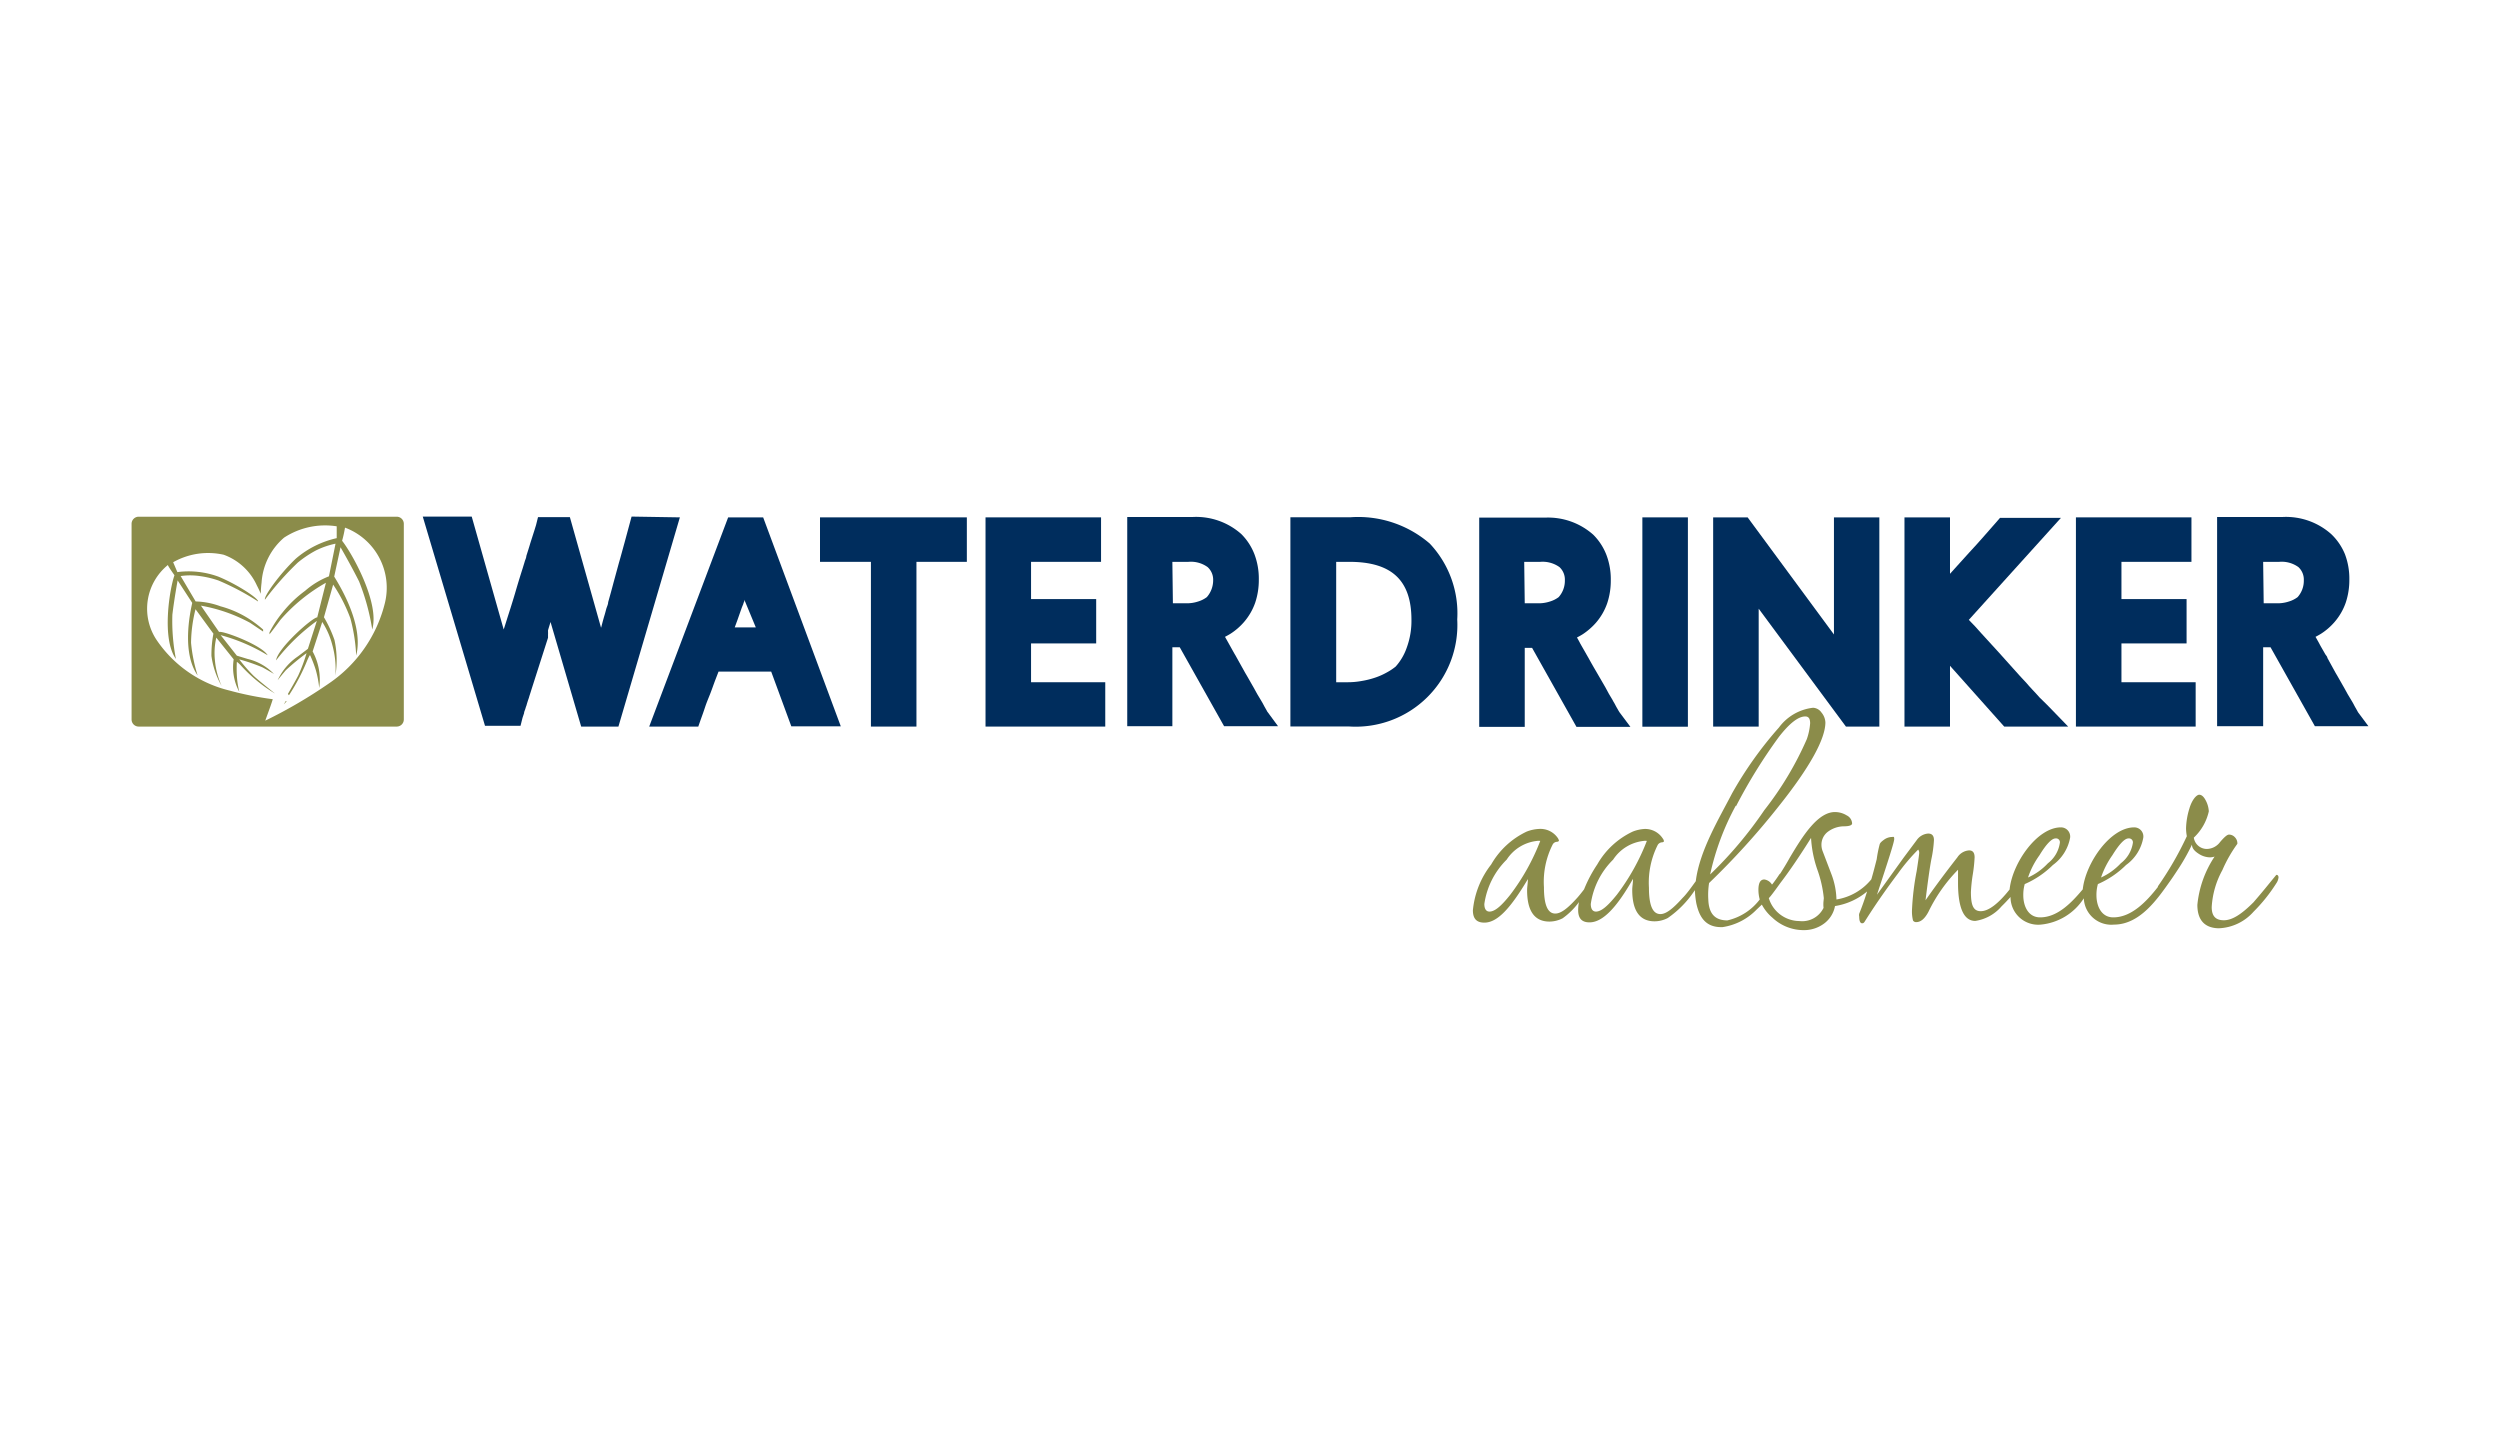
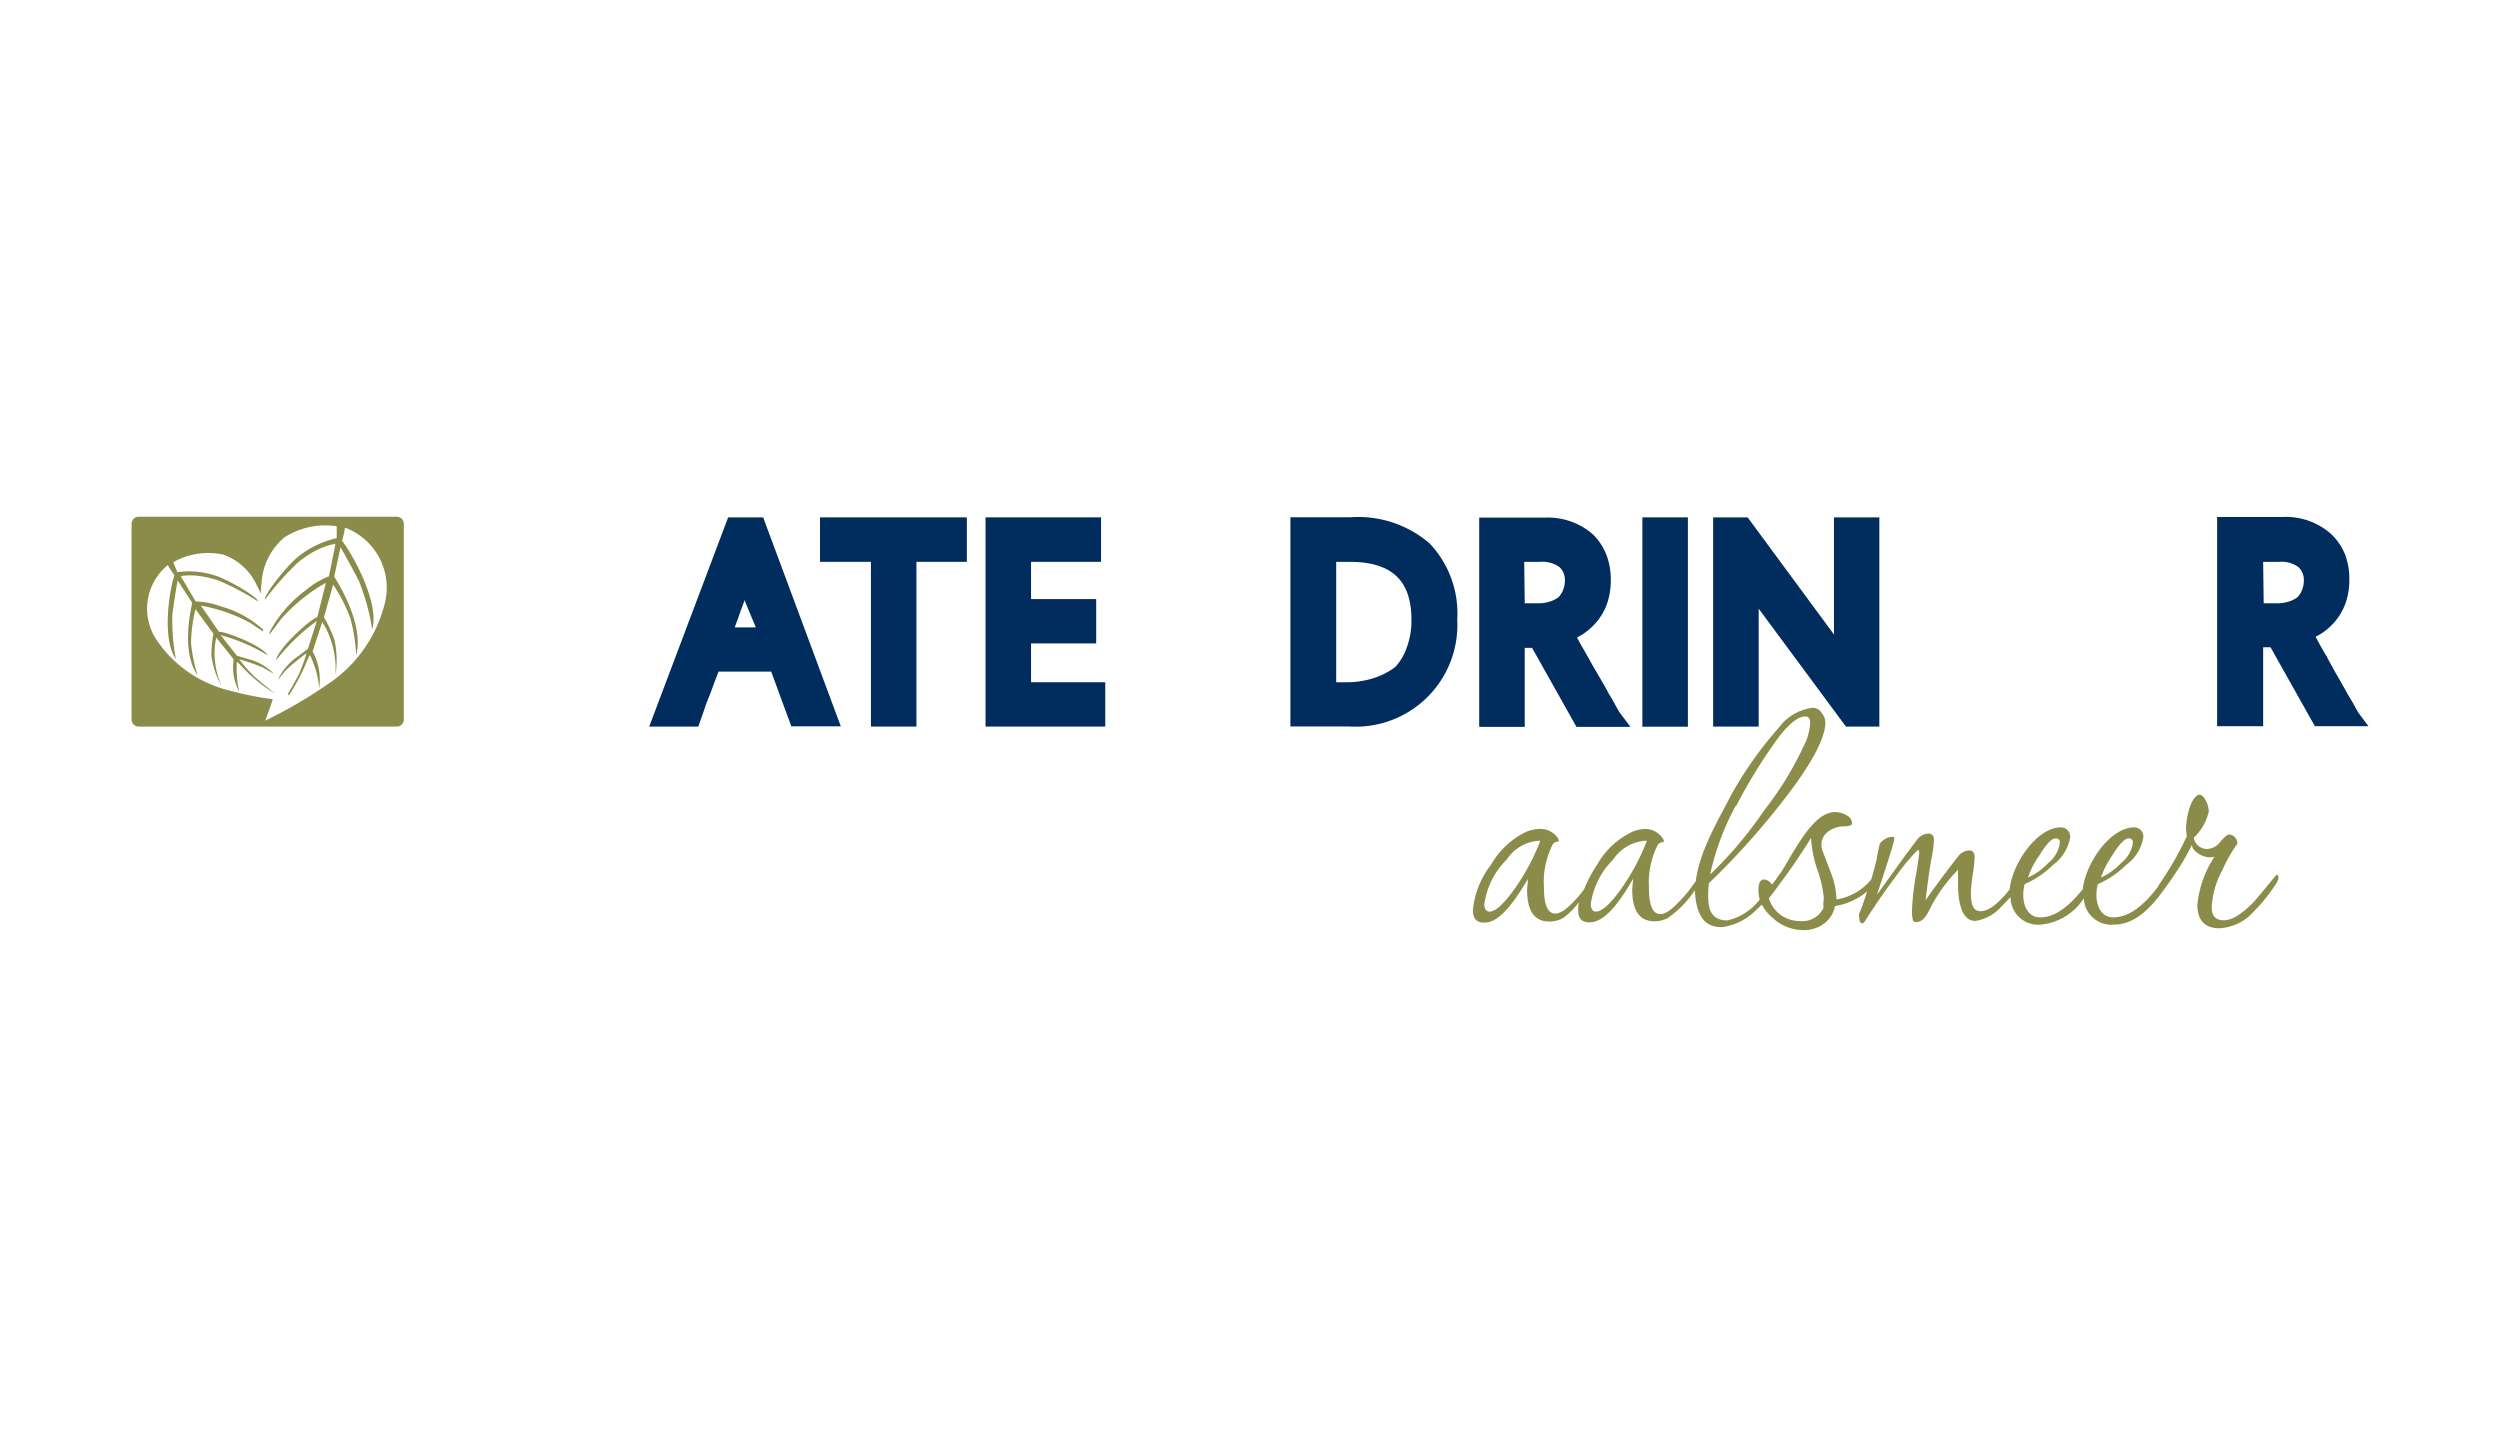
<svg xmlns="http://www.w3.org/2000/svg" id="Laag_11" data-name="Laag 11" viewBox="0 0 190 110" style="zoom: 1;">
  <title>mmf-partner-waterdrinkerTekengebied 1</title>
-   <path d="M21.57,53.53a1.79,1.79,0,0,0,.22-.25h-.07Z" fill="#8b8c4a" />
  <path d="M30.14,39.27H10.55a.54.54,0,0,0-.55.55V54.67a.54.54,0,0,0,.55.55H30.14a.54.54,0,0,0,.55-.55V39.82A.54.54,0,0,0,30.14,39.27Zm-.88,6.53A10.39,10.39,0,0,1,25,51.94a36.9,36.9,0,0,1-4.84,2.83c.26-.73.45-1.22.57-1.63a24.42,24.42,0,0,1-3.29-.66,9.33,9.33,0,0,1-5.53-3.83,4.28,4.28,0,0,1,.85-5.71c0,.08.5.78.5.78-.36,1-1,4.81.11,6.36a15.14,15.14,0,0,1-.27-3.36c.14-1.19.4-2.61.4-2.61l1.11,1.71c-.18.8-.8,3.79.41,5.51a11.71,11.71,0,0,1-.5-2.48,10.87,10.87,0,0,1,.34-2.55l1.36,1.86a8.34,8.34,0,0,0-.15,1.69,6.23,6.23,0,0,0,.78,2.29,6,6,0,0,1-.52-2,5.17,5.17,0,0,1,.11-1.68l1.32,1.65a3.94,3.94,0,0,0,.43,2.48A6.7,6.7,0,0,1,18,51.32a8.87,8.87,0,0,1,0-1c0-.05.21.15.31.26a11.73,11.73,0,0,0,2.59,2.13h0c-.24-.2-1.26-1-1.64-1.36a12.33,12.33,0,0,1-1.08-1.24,14.67,14.67,0,0,1,1.75.6c.41.22.89.51.89.51a4.06,4.06,0,0,0-2-1.14l-.82-.25-1.23-1.56a13.85,13.85,0,0,1,3.57,1.53c-.41-.75-3.38-1.88-3.69-1.77l-1.38-2A12.29,12.29,0,0,1,19,47.33L20,48a.77.77,0,0,1,0-.15,8.5,8.5,0,0,0-1.24-.92,7.83,7.83,0,0,0-2-.85,5.84,5.84,0,0,0-1.89-.37l-1.14-1.93a5,5,0,0,1,1.44,0,7.38,7.38,0,0,1,1.44.34,19.64,19.64,0,0,1,3,1.59c.06-.21-1.55-1.28-3-1.88a6.56,6.56,0,0,0-3.13-.35l-.32-.75A5.39,5.39,0,0,1,17,42.16a4.42,4.42,0,0,1,2.52,2.33c.11.21.21.42.3.64a7.91,7.91,0,0,1,.06-.85,4.91,4.91,0,0,1,1.71-3.42,5.7,5.7,0,0,1,4-.86l0,.9a7.19,7.19,0,0,0-3.1,1.55c-1.24,1.17-2.48,2.92-2.35,3.12a22.4,22.4,0,0,1,2.5-2.82A8.4,8.4,0,0,1,24,41.84a6.08,6.08,0,0,1,1.5-.52L25,43.8a6.15,6.15,0,0,0-1.81,1.1,9,9,0,0,0-1.71,1.64,8.42,8.42,0,0,0-1,1.52s0,.1,0,.15c.16-.2.42-.54.84-1.11a13.12,13.12,0,0,1,3.45-2.81l-.66,2.63c-.36,0-3,2.33-3.13,3.27a15.17,15.17,0,0,1,3.1-3l-.68,2.12-.75.57a4.45,4.45,0,0,0-1.55,1.82l0,0c.13-.17.39-.49.63-.77a17.1,17.1,0,0,1,1.57-1.29,12.76,12.76,0,0,1-.64,1.71c-.16.31-.5.91-.78,1.39l.08.1a15.46,15.46,0,0,0,1.39-2.65c.07-.15.19-.44.22-.39A9.48,9.48,0,0,1,24,50.92a7.81,7.81,0,0,1,.26,1.37,4.5,4.5,0,0,0-.5-2.78l.73-2.24A5.91,5.91,0,0,1,25.25,49a6.81,6.81,0,0,1,.24,2.35,7.21,7.21,0,0,0-.07-2.71,9.43,9.43,0,0,0-.8-1.73l.7-2.48A12,12,0,0,1,26.63,47a13.13,13.13,0,0,1,.44,2.82c.59-2.28-1.18-5.2-1.67-6l.48-2.23s.81,1.4,1.41,2.6a16.91,16.91,0,0,1,1,3.65C28.88,45.79,26.72,42,26,41.1a9.18,9.18,0,0,0,.22-1A4.88,4.88,0,0,1,29.26,45.8Z" fill="#8b8c4a" />
  <path d="M58,39.32H55.34l-6,15.9h3.73l.16-.46c.11-.31.23-.63.35-1s.27-.71.41-1.07.26-.72.4-1.08l.22-.57h4l1.53,4.16H63.9Zm-.56,8.36H55.84l.21-.57.33-.94.11-.27a1,1,0,0,1,.08-.21v0l0-.11Z" fill="#002d5d" />
  <polygon points="62.32 39.32 62.32 42.7 66.19 42.7 66.19 55.22 69.65 55.22 69.65 42.7 73.48 42.7 73.48 39.32 62.32 39.32" fill="#002d5d" />
  <polygon points="78.36 51.85 78.36 48.9 83.31 48.9 83.31 45.53 78.36 45.53 78.36 42.7 83.68 42.7 83.68 39.32 74.9 39.32 74.9 55.22 84 55.22 84 51.85 78.36 51.85" fill="#002d5d" />
-   <path d="M96.35,54.13a.49.49,0,0,1-.08-.13l-.16-.28-.16-.3-.13-.22v0l-.27-.45-.27-.49c-.22-.38-.43-.76-.65-1.13L94,50h0c-.05-.09-.1-.19-.16-.28l-.13-.23-.34-.61-.27-.48c.15-.08.3-.16.44-.25a4.72,4.72,0,0,0,1-.87,4.53,4.53,0,0,0,.86-1.49,5.44,5.44,0,0,0,.27-1.75,5.24,5.24,0,0,0-.33-1.91,4.4,4.4,0,0,0-1-1.54,5.17,5.17,0,0,0-3.67-1.3h-5v15.9H89.1v-6h.56l3.37,6h4.1ZM89.1,42.7h1.22a2.16,2.16,0,0,1,1.46.4,1.29,1.29,0,0,1,.42,1,1.94,1.94,0,0,1-.48,1.28,2.09,2.09,0,0,1-.65.33,2.75,2.75,0,0,1-.93.14h-1Z" fill="#002d5d" />
  <path d="M108.66,41.31a8.32,8.32,0,0,0-6-2H98.07v15.9h4.43a7.73,7.73,0,0,0,8.25-8.13A7.72,7.72,0,0,0,108.66,41.31Zm-3.27,9.8a5.08,5.08,0,0,1-.88.39,6.34,6.34,0,0,1-1,.25,5.91,5.91,0,0,1-1.12.1h-.84V42.7h1c3.22,0,4.72,1.4,4.72,4.41a5.91,5.91,0,0,1-.35,2.09,4.23,4.23,0,0,1-.85,1.46A4.34,4.34,0,0,1,105.39,51.11Z" fill="#002d5d" />
  <path d="M123.08,54.13,123,54l-.16-.28-.16-.3a2,2,0,0,1-.13-.23v0l-.27-.45-.27-.5-.65-1.12c-.21-.36-.42-.72-.61-1.07h0l-.16-.28-.13-.23-.35-.61c-.08-.16-.17-.32-.26-.48.15-.08.3-.16.44-.25a5,5,0,0,0,1-.87,4.53,4.53,0,0,0,.86-1.49,5.44,5.44,0,0,0,.27-1.75,5.2,5.2,0,0,0-.33-1.91,4.4,4.4,0,0,0-1-1.54,5.17,5.17,0,0,0-3.67-1.3h-5v15.9h3.46v-6h.56l3.37,6h4.1ZM115.84,42.7h1.22a2.2,2.2,0,0,1,1.46.4,1.29,1.29,0,0,1,.41,1,1.87,1.87,0,0,1-.47,1.28,2.09,2.09,0,0,1-.65.33,2.75,2.75,0,0,1-.93.14h-1Z" fill="#002d5d" />
  <rect x="124.82" y="39.32" width="3.46" height="15.91" fill="#002d5d" />
  <polygon points="139.38 39.32 139.38 48.22 132.82 39.32 130.2 39.32 130.2 55.22 133.66 55.22 133.66 46.26 140.29 55.22 142.83 55.22 142.83 39.32 139.38 39.32" fill="#002d5d" />
-   <path d="M156,54l-.42-.43L155,53c-.19-.22-.38-.42-.56-.61s-.31-.34-.41-.46l0,0-.52-.56c-.18-.19-.35-.39-.52-.58l-.53-.59c-.18-.19-.35-.38-.52-.58l-1.38-1.51c-.31-.35-.62-.7-.93-1l7-7.75H152l-.2.23-1,1.14q-.54.62-1.11,1.23l-1.13,1.25-.36.4V39.32h-3.46v15.9h3.46V50.6l4.12,4.62h4.86Z" fill="#002d5d" />
-   <polygon points="161.23 51.85 161.23 48.9 166.18 48.9 166.18 45.53 161.23 45.53 161.23 42.7 166.55 42.7 166.55 39.32 157.77 39.32 157.77 55.22 166.87 55.22 166.87 51.85 161.23 51.85" fill="#002d5d" />
  <path d="M179.21,54.13l-.07-.13-.16-.28-.16-.3-.13-.22v0l-.27-.45-.27-.49c-.22-.38-.43-.76-.65-1.13L176.88,50h0c0-.09-.1-.19-.16-.28l-.13-.23c-.12-.21-.24-.41-.34-.61l-.27-.48c.15-.08.3-.16.44-.25a4.72,4.72,0,0,0,1-.87,4.53,4.53,0,0,0,.86-1.49,5.44,5.44,0,0,0,.27-1.75,5.24,5.24,0,0,0-.33-1.91,4.4,4.4,0,0,0-1.05-1.54,5.17,5.17,0,0,0-3.67-1.3h-5v15.9H172v-6h.56l3.37,6H180ZM172,42.7h1.22a2.16,2.16,0,0,1,1.46.4,1.29,1.29,0,0,1,.41,1,1.87,1.87,0,0,1-.47,1.28,2.09,2.09,0,0,1-.65.33,2.75,2.75,0,0,1-.93.14h-1Z" fill="#002d5d" />
-   <path d="M48,39.26l-.54,2c-.14.5-.27,1-.42,1.51l-.42,1.54c-.13.5-.27,1-.4,1.46h0c0,.17-.1.34-.15.53s-.09.34-.13.47-.11.38-.16.57-.06.25-.1.37l-2.37-8.41H40.89l-.13.52a1.89,1.89,0,0,1-.06.21l-.07.23-.32,1c-.1.35-.21.68-.31,1,0,.14-.09.29-.13.45l-.15.49q-.24.75-.48,1.56c-.15.53-.3,1-.43,1.42l-.24.75-.23.73-.06.18-2.43-8.58H32.13l4.73,15.9h2.7l.13-.52a1.85,1.85,0,0,1,.06-.2l.08-.24c0-.11.07-.23.1-.34a2.25,2.25,0,0,1,.08-.24v0q.07-.26.18-.57c.06-.21.13-.41.18-.58l1.28-4,0-.11s0,0,0-.06l0-.11a.83.83,0,0,0,0-.15l0-.06,0-.08c.06-.21.13-.42.19-.63l2.33,7.95H47l4.67-15.9Z" fill="#002d5d" />
  <path d="M173,66.49s-.25.3-.73.89-.72.86-1,1.19c-.92.92-1.62,1.37-2.26,1.37s-.92-.34-.92-1a6.59,6.59,0,0,1,.81-2.81,10.44,10.44,0,0,1,1.14-2,.66.66,0,0,0-.19-.5.6.6,0,0,0-.45-.2c-.14,0-.36.2-.67.56a1.28,1.28,0,0,1-1,.53,1,1,0,0,1-1-.86,3.9,3.9,0,0,0,1.14-2,2,2,0,0,0-.2-.76c-.16-.33-.33-.5-.53-.5s-.55.37-.75,1.06a5.57,5.57,0,0,0-.25,1.48,3.3,3.3,0,0,0,.06.61,24.77,24.77,0,0,1-2.2,3.81l0,.05c-.86,1.1-2,2.31-3.39,2.31-.89,0-1.28-.83-1.28-1.69a3,3,0,0,1,.11-.84,7,7,0,0,0,2.14-1.45,3.25,3.25,0,0,0,1.31-2.08.69.69,0,0,0-.69-.78c-1.82,0-3.7,2.72-3.91,4.71-.84,1-1.91,2.13-3.24,2.13-.89,0-1.28-.83-1.28-1.69a3,3,0,0,1,.11-.84,7,7,0,0,0,2.14-1.45,3.3,3.3,0,0,0,1.31-2.08.7.7,0,0,0-.7-.78c-1.81,0-3.7,2.73-3.9,4.72-.87,1.1-1.61,1.65-2.19,1.65s-.75-.47-.75-1.45a11.57,11.57,0,0,1,.14-1.33,11.32,11.32,0,0,0,.14-1.31c0-.36-.14-.53-.42-.53a1.15,1.15,0,0,0-.89.53c-1.11,1.42-1.89,2.5-2.42,3.26.17-1.37.31-2.42.45-3.15a9.17,9.17,0,0,0,.19-1.42c0-.33-.14-.5-.44-.5a1.16,1.16,0,0,0-.87.5l-1,1.34L142.65,68c.87-2.64,1.31-4,1.31-4.23s-.05-.16-.19-.16a1.09,1.09,0,0,0-.56.19c-.19.14-.33.25-.36.39a9.16,9.16,0,0,0-.22,1.11c-.14.55-.27,1.06-.41,1.53a4.29,4.29,0,0,1-2.65,1.53,5.74,5.74,0,0,0-.37-1.89l-.69-1.81a1.37,1.37,0,0,1-.08-.47,1.23,1.23,0,0,1,.52-1,2.08,2.08,0,0,1,1.17-.39c.42,0,.64-.08.64-.22a.72.72,0,0,0-.41-.61,1.7,1.7,0,0,0-.78-.25c-1.39-.11-2.59,1.86-3.54,3.45-.27.49-.52.89-.73,1.22a.36.36,0,0,0-.1.11c-.15.23-.3.44-.46.65l-.07.08a.81.81,0,0,0-.58-.39c-.31,0-.45.27-.45.8a2.84,2.84,0,0,0,.1.72,4.27,4.27,0,0,1-2.46,1.59c-1.09,0-1.42-.69-1.45-1.61a5.73,5.73,0,0,1,.06-1.23,57.66,57.66,0,0,0,5.25-5.78c2.4-3,3.59-5.17,3.59-6.43a1.26,1.26,0,0,0-.3-.75.82.82,0,0,0-.64-.36,3.75,3.75,0,0,0-2.59,1.5,28.87,28.87,0,0,0-3.56,5c-1,1.93-2.48,4.38-2.76,6.68-.33.46-.72,1-1,1.27-.78.87-1.28,1.23-1.69,1.23-.59,0-.87-.67-.87-2a6.37,6.37,0,0,1,.67-3.26.42.42,0,0,1,.28-.19c.14,0,.19-.06.19-.09a.41.41,0,0,0-.08-.19A1.6,1.6,0,0,0,125,63a2.88,2.88,0,0,0-.91.2,6.07,6.07,0,0,0-2.7,2.5,10.1,10.1,0,0,0-1,1.89c-.18.24-.36.46-.49.61-.78.87-1.28,1.23-1.7,1.23-.58,0-.86-.67-.86-2a6.27,6.27,0,0,1,.67-3.26.4.4,0,0,1,.28-.19c.13,0,.19-.06.19-.09a.58.58,0,0,0-.08-.19,1.6,1.6,0,0,0-1.45-.7,2.94,2.94,0,0,0-.92.2,6.12,6.12,0,0,0-2.7,2.5,6.66,6.66,0,0,0-1.39,3.48c0,.64.28.94.87.94,1,0,2-1.11,3.31-3.31,0,.31-.06.59-.06.84,0,1.58.56,2.39,1.7,2.39a2.21,2.21,0,0,0,1-.25A5.46,5.46,0,0,0,120,68.56a3.21,3.21,0,0,0-.06.6c0,.64.28.94.86.94,1,0,2.06-1.11,3.31-3.31,0,.31-.06.59-.06.84,0,1.58.56,2.39,1.7,2.39a2.18,2.18,0,0,0,1-.25,7.69,7.69,0,0,0,2.06-2.12h0a7,7,0,0,0,.11,1c.22,1,.67,1.86,2,1.81a4.54,4.54,0,0,0,2.59-1.34l.39-.37a3.38,3.38,0,0,0,.81,1,3.45,3.45,0,0,0,2.36.94,2.55,2.55,0,0,0,1.56-.5,2.14,2.14,0,0,0,.83-1.33,5,5,0,0,0,2.44-1.11c-.2.65-.41,1.22-.6,1.69a.51.51,0,0,0,0,.22c0,.34.08.51.22.51s.17-.09.28-.26c.86-1.36,1.7-2.53,2.45-3.53a14.43,14.43,0,0,1,1.53-1.81s.08.09.08.23-.08.66-.19,1.39a19.89,19.89,0,0,0-.36,3,2.8,2.8,0,0,0,.08.77.27.27,0,0,0,.25.12c.33,0,.64-.25.92-.78a12,12,0,0,1,2.25-3.2c0,.36,0,.69,0,1,0,1.92.45,2.89,1.31,2.89a3.25,3.25,0,0,0,2-1.11c.24-.23.46-.47.68-.71a2.1,2.1,0,0,0,2.3,2.1,4.37,4.37,0,0,0,3.27-2,2.09,2.09,0,0,0,2.29,2c2,0,3.34-2,4.29-3.34h0c.15-.21.31-.45.5-.74a15.61,15.61,0,0,0,1.14-2c0,.25.16.47.5.69a1.63,1.63,0,0,0,.86.28,1.29,1.29,0,0,0,.36-.06A8,8,0,0,0,167,68.77c0,1,.42,1.75,1.61,1.78a3.71,3.71,0,0,0,2.65-1.25A12.41,12.41,0,0,0,173,67.13a.93.93,0,0,0,.17-.48C173.14,66.54,173.11,66.49,173,66.49ZM160.54,65c.53-.86.94-1.28,1.22-1.28a.3.3,0,0,1,.34.33,2.4,2.4,0,0,1-.92,1.56,4.73,4.73,0,0,1-1.5,1.08A6.48,6.48,0,0,1,160.54,65ZM155,65c.52-.86.94-1.28,1.22-1.28a.29.29,0,0,1,.33.33,2.38,2.38,0,0,1-.91,1.56,4.65,4.65,0,0,1-1.51,1.08A6.28,6.28,0,0,1,155,65Zm-23.06-3.73A39.9,39.9,0,0,1,135.2,56c.78-1,1.45-1.55,2-1.55.25,0,.37.16.37.52a4.63,4.63,0,0,1-.25,1.2,24.81,24.81,0,0,1-3.23,5.4,30.59,30.59,0,0,1-4.12,4.89A19.63,19.63,0,0,1,131.92,61.23ZM114.78,68c-.66.83-1.16,1.28-1.58,1.28-.25,0-.39-.2-.39-.58a5.91,5.91,0,0,1,1.7-3.37,3.15,3.15,0,0,1,2.3-1.42.69.69,0,0,1,.25,0A16.67,16.67,0,0,1,114.78,68Zm8.1,0c-.67.83-1.17,1.28-1.59,1.28-.25,0-.39-.2-.39-.58a5.91,5.91,0,0,1,1.7-3.37,3.18,3.18,0,0,1,2.31-1.42.72.72,0,0,1,.25,0A16.67,16.67,0,0,1,122.88,68Zm15.71.47a2.35,2.35,0,0,0,0,.53,1.81,1.81,0,0,1-1.84,1,2.45,2.45,0,0,1-2.32-1.74l.15-.17c.26-.33.51-.68.74-1,.67-.87,1.51-2.11,2.32-3.41a8.81,8.81,0,0,0,.47,2.39,9,9,0,0,1,.5,2.19Z" fill="#8b8c4a" />
</svg>